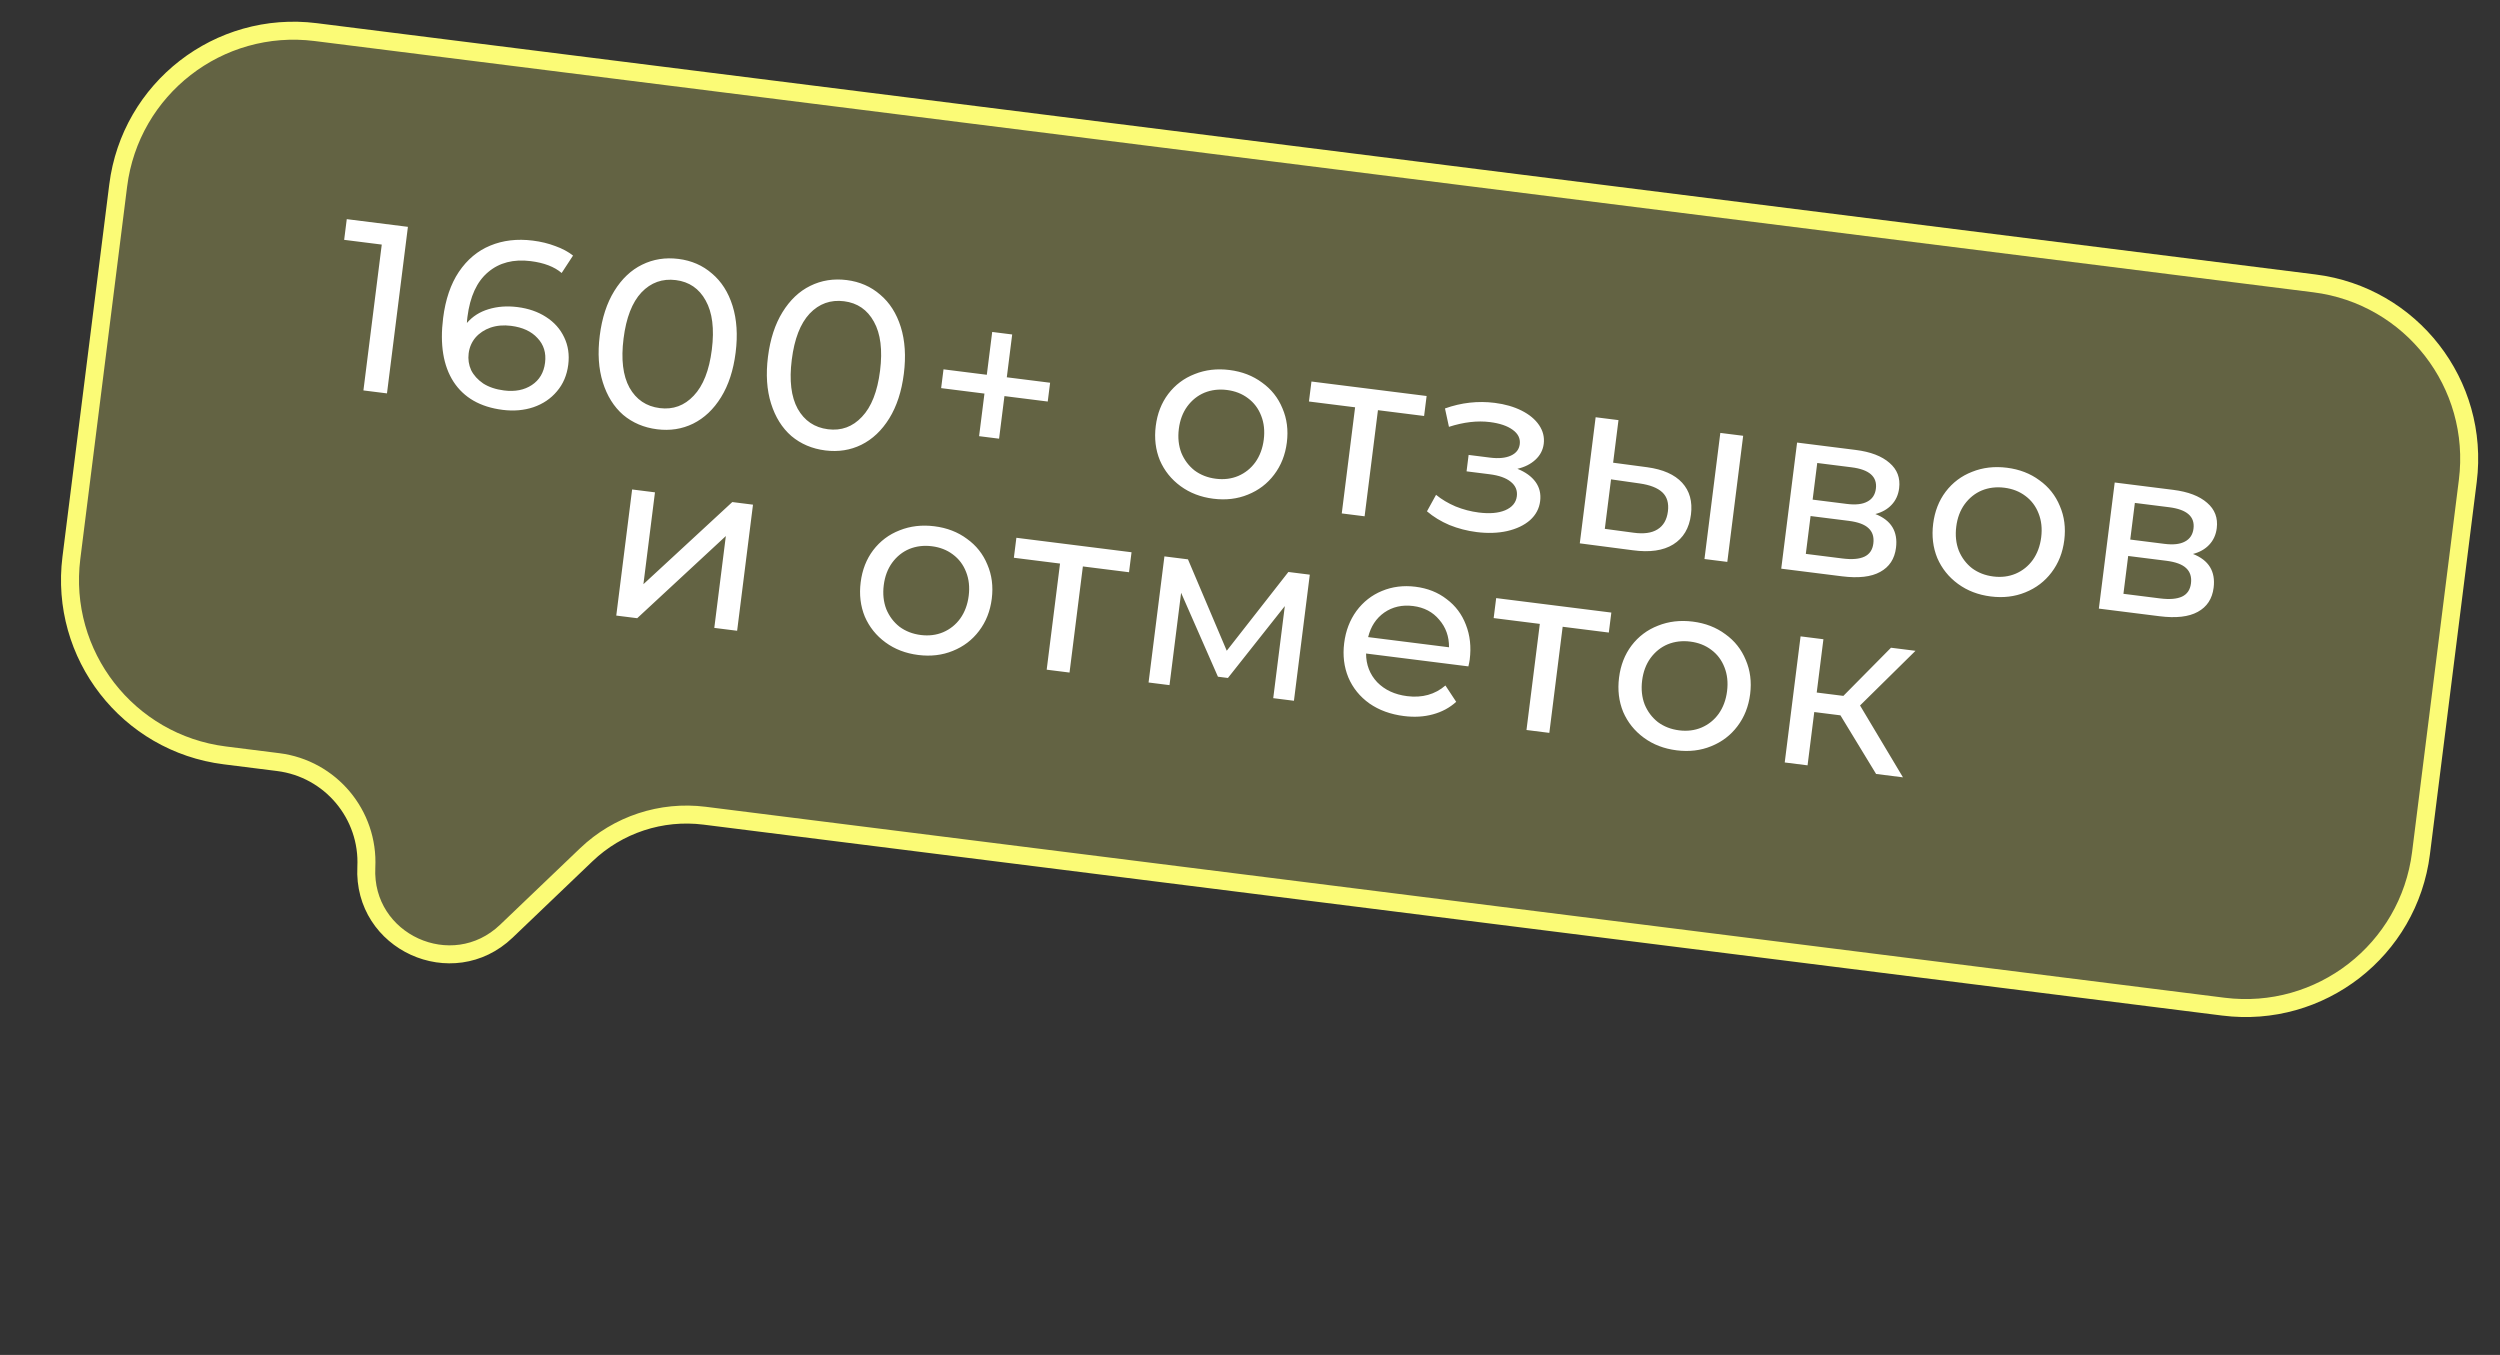
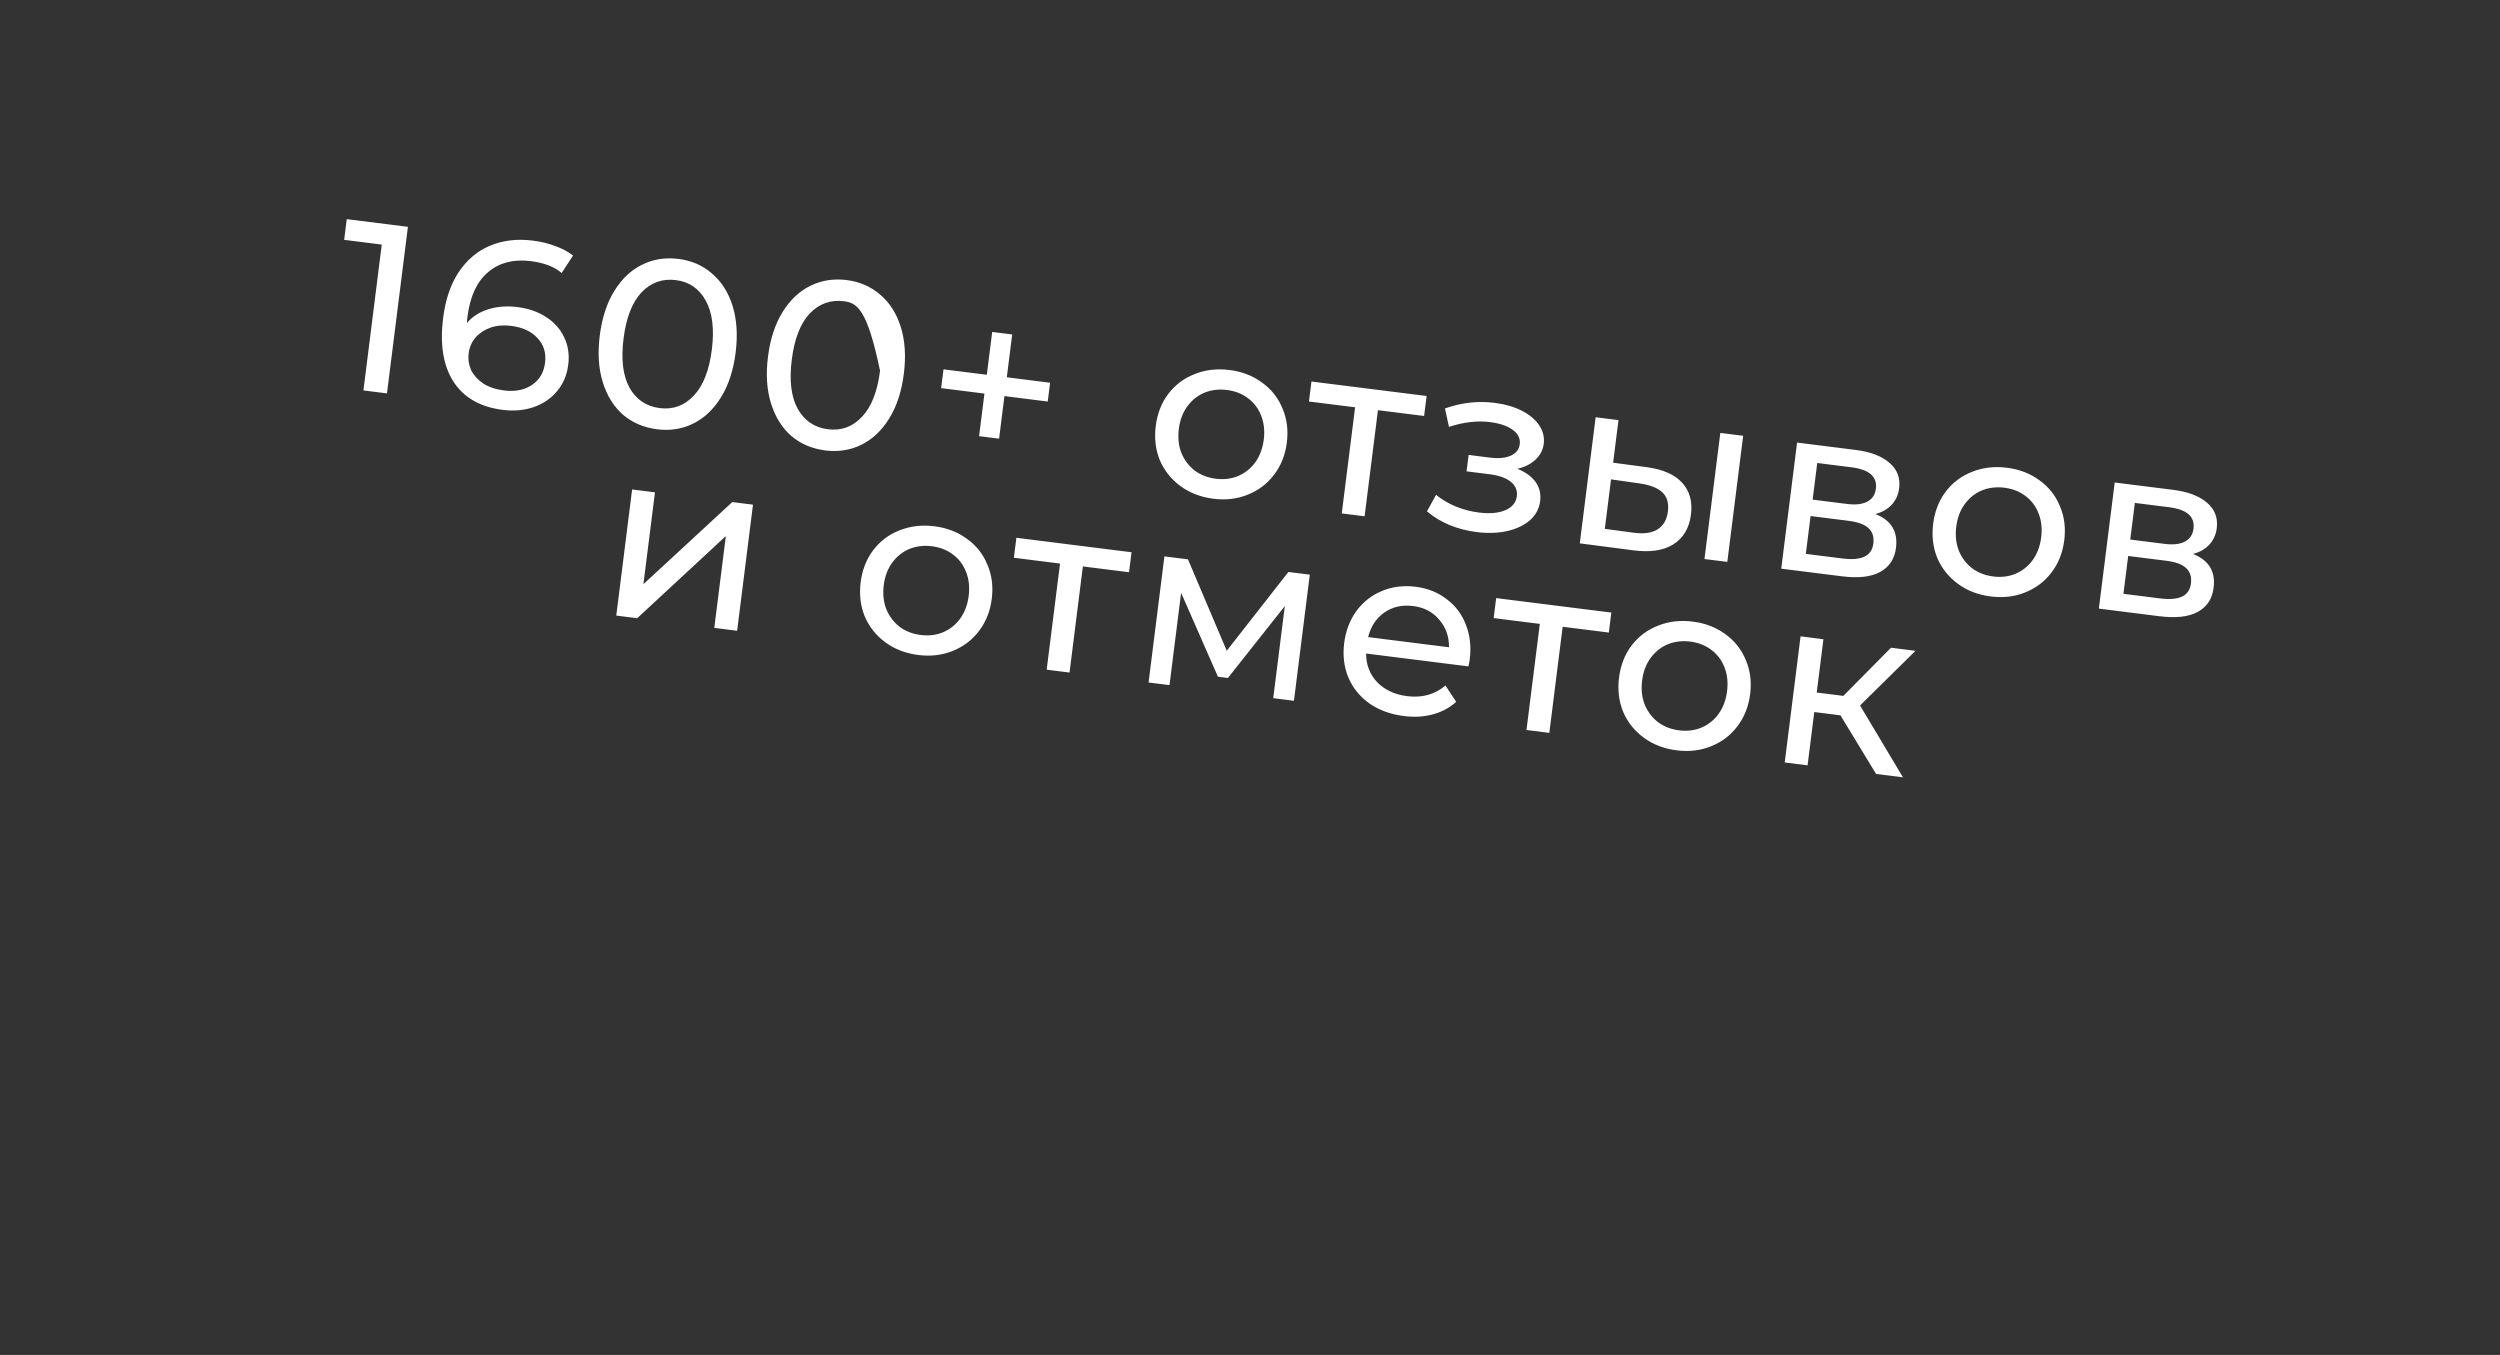
<svg xmlns="http://www.w3.org/2000/svg" width="417" height="226" viewBox="0 0 417 226" fill="none">
  <rect x="0" y="0" width="417" height="226" fill="#333333" stroke="none" />
-   <path d="M52.664 5.355L386.04 47.267C402.205 49.299 413.662 64.051 411.63 80.216L403.822 142.321C401.79 158.486 387.038 169.943 370.873 167.911L117.517 136.059C110.298 135.151 103.054 137.544 97.795 142.572L84.466 155.319C75.433 163.957 60.485 157.127 61.104 144.644C61.539 135.855 55.129 128.216 46.399 127.118L45.056 126.949L37.497 125.999C21.332 123.967 9.875 109.215 11.907 93.05L19.715 30.945C21.747 14.78 36.499 3.323 52.664 5.355Z" fill="#FBFB76" fill-opacity="0.24" stroke="#FBFB76" stroke-width="3" />
-   <path d="M68.04 37.836L64.547 65.617L60.618 65.123L63.677 40.795L57.406 40.006L57.84 36.553L68.04 37.836ZM86.318 51.22C88.143 51.45 89.727 51.998 91.07 52.866C92.438 53.737 93.451 54.872 94.109 56.272C94.769 57.645 94.995 59.165 94.785 60.831C94.565 62.578 93.936 64.057 92.897 65.271C91.883 66.487 90.576 67.371 88.975 67.922C87.404 68.45 85.692 68.598 83.84 68.365C80.109 67.896 77.376 66.33 75.642 63.666C73.934 61.005 73.357 57.466 73.913 53.047C74.302 49.952 75.175 47.387 76.533 45.354C77.92 43.298 79.663 41.837 81.76 40.972C83.888 40.084 86.261 39.804 88.881 40.133C90.23 40.303 91.482 40.608 92.636 41.049C93.793 41.463 94.775 41.99 95.582 42.629L93.684 45.535C92.471 44.495 90.753 43.836 88.531 43.556C85.647 43.194 83.272 43.809 81.405 45.402C79.542 46.968 78.396 49.458 77.966 52.871C77.913 53.295 77.885 53.627 77.881 53.869C78.825 52.778 80.023 52.015 81.475 51.579C82.957 51.12 84.571 51.001 86.318 51.22ZM84.085 65.13C85.911 65.36 87.454 65.057 88.715 64.221C89.975 63.385 90.709 62.147 90.915 60.506C91.121 58.866 90.702 57.496 89.658 56.397C88.643 55.275 87.17 54.593 85.239 54.35C83.995 54.194 82.854 54.292 81.815 54.645C80.803 55.002 79.967 55.555 79.309 56.306C78.676 57.059 78.297 57.939 78.171 58.944C78.047 59.923 78.186 60.855 78.585 61.738C79.015 62.598 79.687 63.341 80.603 63.967C81.549 64.57 82.709 64.957 84.085 65.13ZM109.604 71.604C107.408 71.328 105.52 70.526 103.94 69.199C102.39 67.848 101.26 66.04 100.55 63.774C99.841 61.507 99.671 58.906 100.04 55.969C100.409 53.032 101.218 50.554 102.466 48.534C103.715 46.514 105.256 45.054 107.089 44.156C108.951 43.234 110.981 42.912 113.177 43.188C115.346 43.461 117.206 44.272 118.757 45.623C120.337 46.95 121.482 48.747 122.191 51.013C122.901 53.28 123.071 55.881 122.702 58.818C122.332 61.755 121.524 64.233 120.275 66.253C119.027 68.273 117.471 69.744 115.608 70.666C113.775 71.564 111.774 71.877 109.604 71.604ZM110.048 68.072C112.271 68.351 114.158 67.661 115.711 66.002C117.29 64.346 118.297 61.785 118.733 58.319C119.169 54.853 118.827 52.122 117.707 50.127C116.613 48.135 114.955 46.999 112.733 46.72C110.484 46.437 108.57 47.124 106.991 48.78C105.439 50.439 104.445 53.002 104.009 56.468C103.573 59.934 103.902 62.663 104.995 64.655C106.115 66.65 107.8 67.789 110.048 68.072ZM137.663 75.132C135.467 74.856 133.579 74.054 131.999 72.726C130.449 71.376 129.319 69.567 128.609 67.301C127.9 65.035 127.73 62.433 128.099 59.497C128.468 56.56 129.277 54.081 130.525 52.061C131.774 50.041 133.314 48.582 135.147 47.684C137.01 46.762 139.04 46.439 141.236 46.715C143.405 46.988 145.265 47.8 146.816 49.15C148.396 50.478 149.54 52.275 150.25 54.541C150.96 56.807 151.13 59.409 150.76 62.346C150.391 65.282 149.582 67.761 148.334 69.781C147.086 71.801 145.53 73.272 143.667 74.193C141.834 75.092 139.833 75.404 137.663 75.132ZM138.107 71.6C140.33 71.879 142.217 71.189 143.77 69.53C145.349 67.874 146.356 65.313 146.792 61.847C147.227 58.381 146.885 55.65 145.766 53.655C144.672 51.663 143.014 50.527 140.792 50.248C138.543 49.965 136.629 50.651 135.05 52.307C133.497 53.967 132.503 56.529 132.068 59.995C131.632 63.462 131.961 66.191 133.054 68.183C134.174 70.178 135.858 71.317 138.107 71.6ZM174.763 66.976L167.54 66.068L166.647 73.172L163.313 72.753L164.207 65.649L156.983 64.74L157.378 61.605L164.601 62.513L165.499 55.37L168.833 55.789L167.935 62.932L175.158 63.84L174.763 66.976ZM202.38 83.187C200.29 82.924 198.47 82.225 196.919 81.09C195.369 79.954 194.219 78.519 193.469 76.786C192.75 75.029 192.519 73.119 192.779 71.055C193.038 68.991 193.732 67.21 194.861 65.713C196.02 64.192 197.49 63.087 199.269 62.397C201.053 61.68 202.99 61.453 205.08 61.716C207.17 61.979 208.977 62.677 210.501 63.809C212.055 64.918 213.192 66.351 213.911 68.108C214.661 69.842 214.906 71.74 214.647 73.804C214.387 75.868 213.678 77.66 212.519 79.181C211.39 80.678 209.934 81.785 208.151 82.502C206.394 83.222 204.471 83.45 202.38 83.187ZM202.8 79.853C204.149 80.023 205.391 79.87 206.526 79.395C207.691 78.896 208.647 78.129 209.395 77.095C210.147 76.034 210.614 74.775 210.797 73.32C210.98 71.865 210.837 70.543 210.368 69.356C209.903 68.141 209.166 67.162 208.157 66.417C207.176 65.675 206.01 65.22 204.661 65.05C203.311 64.88 202.056 65.032 200.895 65.504C199.76 65.979 198.803 66.746 198.025 67.804C197.277 68.839 196.811 70.084 196.629 71.539C196.446 72.994 196.587 74.329 197.052 75.543C197.548 76.734 198.285 77.714 199.263 78.482C200.271 79.227 201.45 79.684 202.8 79.853ZM237.54 69.385L229.841 68.417L227.616 86.118L223.806 85.639L226.031 67.938L218.332 66.97L218.751 63.637L237.96 66.052L237.54 69.385ZM253.101 78.195C254.457 78.742 255.467 79.473 256.131 80.39C256.795 81.307 257.05 82.374 256.897 83.591C256.741 84.834 256.178 85.892 255.208 86.765C254.242 87.611 252.97 88.217 251.392 88.583C249.844 88.926 248.143 88.981 246.291 88.748C244.73 88.552 243.221 88.16 241.762 87.574C240.334 86.964 239.086 86.203 238.018 85.289L239.533 82.537C240.459 83.298 241.547 83.945 242.797 84.479C244.05 84.986 245.338 85.322 246.661 85.489C248.46 85.715 249.927 85.59 251.062 85.115C252.226 84.616 252.875 83.838 253.008 82.779C253.131 81.8 252.79 80.991 251.983 80.352C251.203 79.717 250.032 79.301 248.471 79.105L244.622 78.621L244.966 75.882L248.538 76.331C249.966 76.511 251.123 76.401 252.006 76.001C252.889 75.602 253.386 74.965 253.496 74.092C253.615 73.14 253.219 72.337 252.307 71.685C251.421 71.036 250.158 70.609 248.517 70.402C246.427 70.14 244.149 70.404 241.685 71.196L241.022 68.13C243.751 67.156 246.519 66.845 249.323 67.198C251.016 67.411 252.508 67.84 253.797 68.486C255.087 69.132 256.06 69.94 256.718 70.909C257.375 71.879 257.634 72.919 257.495 74.031C257.365 75.062 256.905 75.945 256.113 76.679C255.322 77.413 254.318 77.918 253.101 78.195ZM274.74 77.932C277.383 78.291 279.331 79.154 280.583 80.521C281.836 81.888 282.326 83.656 282.053 85.826C281.767 88.101 280.778 89.764 279.087 90.815C277.426 91.843 275.182 92.165 272.354 91.783L263.509 90.63L266.153 69.596L269.963 70.075L269.07 77.179L274.74 77.932ZM286.95 72.21L290.76 72.689L288.115 93.724L284.305 93.245L286.95 72.21ZM272.441 88.851C274.157 89.093 275.497 88.912 276.46 88.308C277.449 87.706 278.032 86.705 278.208 85.302C278.381 83.927 278.071 82.866 277.278 82.121C276.484 81.377 275.216 80.881 273.473 80.635L268.721 79.957L267.683 88.212L272.441 88.851ZM312.809 85.742C315.448 86.772 316.596 88.65 316.253 91.375C316.021 93.228 315.14 94.568 313.611 95.397C312.109 96.23 309.982 96.473 307.23 96.127L297.11 94.855L299.754 73.82L309.518 75.048C312.005 75.36 313.889 76.081 315.172 77.21C316.458 78.312 316.993 79.723 316.776 81.443C316.637 82.554 316.211 83.482 315.499 84.225C314.818 84.946 313.921 85.451 312.809 85.742ZM302.347 83.338L308.062 84.056C309.518 84.24 310.649 84.113 311.456 83.677C312.29 83.244 312.77 82.525 312.897 81.52C313.149 79.509 311.794 78.317 308.831 77.945L303.116 77.226L302.347 83.338ZM307.322 93.155C308.909 93.355 310.131 93.253 310.988 92.85C311.845 92.447 312.34 91.717 312.473 90.658C312.61 89.573 312.341 88.72 311.666 88.098C311.019 87.479 309.914 87.071 308.353 86.875L302.003 86.076L301.21 92.387L307.322 93.155ZM332.055 99.49C329.965 99.227 328.144 98.528 326.594 97.392C325.044 96.257 323.894 94.822 323.144 93.088C322.424 91.332 322.194 89.421 322.453 87.357C322.713 85.294 323.407 83.513 324.536 82.016C325.695 80.495 327.164 79.389 328.944 78.699C330.727 77.983 332.664 77.756 334.754 78.019C336.845 78.282 338.652 78.979 340.176 80.111C341.729 81.221 342.866 82.654 343.586 84.41C344.336 86.144 344.581 88.043 344.321 90.107C344.062 92.17 343.353 93.963 342.194 95.483C341.065 96.981 339.609 98.088 337.826 98.804C336.069 99.524 334.145 99.753 332.055 99.49ZM332.474 96.156C333.823 96.326 335.066 96.173 336.2 95.697C337.365 95.199 338.322 94.432 339.07 93.397C339.821 92.336 340.289 91.078 340.472 89.623C340.654 88.167 340.512 86.846 340.043 85.658C339.577 84.444 338.84 83.464 337.832 82.719C336.85 81.978 335.685 81.522 334.335 81.353C332.986 81.183 331.73 81.334 330.569 81.806C329.434 82.282 328.478 83.049 327.7 84.106C326.952 85.141 326.486 86.386 326.303 87.841C326.12 89.297 326.261 90.631 326.727 91.846C327.222 93.037 327.959 94.016 328.938 94.784C329.946 95.529 331.125 95.986 332.474 96.156ZM365.788 92.402C368.426 93.433 369.574 95.311 369.232 98.036C368.999 99.888 368.118 101.229 366.589 102.058C365.087 102.89 362.96 103.133 360.209 102.787L350.088 101.515L352.733 80.481L362.496 81.708C364.983 82.021 366.868 82.742 368.15 83.87C369.436 84.973 369.971 86.384 369.755 88.103C369.615 89.215 369.189 90.142 368.478 90.886C367.796 91.606 366.899 92.112 365.788 92.402ZM355.326 89.998L361.041 90.717C362.496 90.9 363.627 90.773 364.435 90.337C365.268 89.905 365.748 89.186 365.875 88.18C366.128 86.169 364.772 84.978 361.809 84.605L356.094 83.887L355.326 89.998ZM360.3 99.816C361.887 100.015 363.11 99.913 363.967 99.511C364.824 99.108 365.319 98.377 365.452 97.319C365.588 96.234 365.319 95.38 364.645 94.758C363.997 94.139 362.892 93.731 361.331 93.535L354.981 92.737L354.188 99.047L360.3 99.816ZM105.438 81.643L109.248 82.122L107.322 97.441L122.146 83.743L125.599 84.177L122.954 105.212L119.144 104.733L121.07 89.413L106.286 103.116L102.793 102.677L105.438 81.643ZM153.162 109.251C151.072 108.989 149.251 108.289 147.701 107.154C146.151 106.018 145.001 104.584 144.251 102.85C143.531 101.093 143.301 99.183 143.56 97.119C143.82 95.055 144.514 93.275 145.643 91.777C146.802 90.256 148.271 89.151 150.051 88.461C151.834 87.745 153.771 87.518 155.861 87.781C157.952 88.043 159.759 88.741 161.283 89.873C162.836 90.982 163.973 92.415 164.693 94.172C165.443 95.906 165.688 97.805 165.428 99.868C165.169 101.932 164.46 103.724 163.301 105.245C162.172 106.742 160.716 107.849 158.933 108.566C157.176 109.286 155.252 109.514 153.162 109.251ZM153.581 105.918C154.931 106.087 156.173 105.934 157.307 105.459C158.472 104.96 159.429 104.194 160.177 103.159C160.928 102.098 161.396 100.839 161.579 99.384C161.762 97.929 161.619 96.608 161.15 95.42C160.684 94.206 159.947 93.226 158.939 92.481C157.957 91.74 156.792 91.284 155.442 91.114C154.093 90.945 152.838 91.096 151.676 91.568C150.541 92.043 149.585 92.81 148.807 93.868C148.059 94.903 147.593 96.148 147.41 97.603C147.227 99.058 147.368 100.393 147.834 101.607C148.329 102.798 149.066 103.778 150.045 104.546C151.053 105.291 152.232 105.748 153.581 105.918ZM188.322 95.449L180.623 94.481L178.397 112.182L174.587 111.703L176.813 94.002L169.113 93.034L169.532 89.701L188.741 92.116L188.322 95.449ZM218.474 95.854L215.829 116.888L212.376 116.454L214.307 101.095L204.818 113.085L203.151 112.875L197.009 98.88L195.073 114.279L191.58 113.839L194.225 92.805L198.154 93.299L204.622 108.545L214.902 95.405L218.474 95.854ZM245.15 110.012C245.113 110.303 245.039 110.683 244.926 111.153L227.86 109.007C227.866 110.889 228.485 112.486 229.717 113.796C230.98 115.084 232.643 115.857 234.707 116.117C237.22 116.433 239.351 115.841 241.098 114.34L242.893 117.065C241.8 118.057 240.503 118.754 239.001 119.156C237.526 119.562 235.915 119.655 234.169 119.436C231.946 119.156 230.032 118.459 228.425 117.343C226.822 116.2 225.647 114.749 224.9 112.989C224.181 111.232 223.95 109.322 224.21 107.258C224.466 105.221 225.147 103.439 226.253 101.911C227.385 100.387 228.802 99.275 230.502 98.575C232.233 97.852 234.103 97.617 236.114 97.87C238.125 98.123 239.853 98.81 241.297 99.932C242.772 101.032 243.842 102.456 244.509 104.206C245.203 105.96 245.416 107.895 245.15 110.012ZM235.71 101.084C233.884 100.855 232.28 101.218 230.897 102.173C229.54 103.131 228.642 104.496 228.205 106.269L241.698 107.965C241.71 106.166 241.163 104.632 240.059 103.365C238.985 102.074 237.535 101.314 235.71 101.084ZM268.351 105.511L260.652 104.543L258.427 122.243L254.617 121.764L256.842 104.064L249.143 103.096L249.562 99.762L268.771 102.177L268.351 105.511ZM279.658 125.154C277.568 124.892 275.748 124.193 274.197 123.057C272.647 121.921 271.497 120.487 270.747 118.753C270.028 116.996 269.797 115.086 270.057 113.022C270.316 110.958 271.011 109.178 272.139 107.68C273.298 106.159 274.768 105.054 276.548 104.364C278.331 103.648 280.268 103.421 282.358 103.684C284.448 103.946 286.255 104.644 287.779 105.776C289.333 106.885 290.47 108.318 291.19 110.075C291.939 111.809 292.184 113.708 291.925 115.771C291.665 117.835 290.956 119.627 289.797 121.148C288.668 122.645 287.212 123.752 285.429 124.469C283.672 125.189 281.749 125.417 279.658 125.154ZM280.078 121.821C281.427 121.99 282.669 121.837 283.804 121.362C284.969 120.863 285.925 120.097 286.673 119.062C287.425 118.001 287.892 116.742 288.075 115.287C288.258 113.832 288.115 112.511 287.646 111.323C287.181 110.109 286.444 109.129 285.435 108.384C284.454 107.643 283.288 107.187 281.939 107.017C280.589 106.848 279.334 106.999 278.173 107.471C277.038 107.947 276.081 108.713 275.303 109.771C274.555 110.806 274.09 112.051 273.907 113.506C273.724 114.961 273.865 116.296 274.33 117.51C274.826 118.701 275.563 119.681 276.541 120.449C277.549 121.194 278.728 121.651 280.078 121.821ZM306.985 119.318L302.619 118.769L301.502 127.659L297.692 127.18L300.336 106.145L304.146 106.624L303.029 115.514L307.474 116.073L315.417 108.041L319.505 108.555L310.256 117.673L317.416 129.66L312.932 129.096L306.985 119.318Z" fill="white" />
+   <path d="M68.04 37.836L64.547 65.617L60.618 65.123L63.677 40.795L57.406 40.006L57.84 36.553L68.04 37.836ZM86.318 51.22C88.143 51.45 89.727 51.998 91.07 52.866C92.438 53.737 93.451 54.872 94.109 56.272C94.769 57.645 94.995 59.165 94.785 60.831C94.565 62.578 93.936 64.057 92.897 65.271C91.883 66.487 90.576 67.371 88.975 67.922C87.404 68.45 85.692 68.598 83.84 68.365C80.109 67.896 77.376 66.33 75.642 63.666C73.934 61.005 73.357 57.466 73.913 53.047C74.302 49.952 75.175 47.387 76.533 45.354C77.92 43.298 79.663 41.837 81.76 40.972C83.888 40.084 86.261 39.804 88.881 40.133C90.23 40.303 91.482 40.608 92.636 41.049C93.793 41.463 94.775 41.99 95.582 42.629L93.684 45.535C92.471 44.495 90.753 43.836 88.531 43.556C85.647 43.194 83.272 43.809 81.405 45.402C79.542 46.968 78.396 49.458 77.966 52.871C77.913 53.295 77.885 53.627 77.881 53.869C78.825 52.778 80.023 52.015 81.475 51.579C82.957 51.12 84.571 51.001 86.318 51.22ZM84.085 65.13C85.911 65.36 87.454 65.057 88.715 64.221C89.975 63.385 90.709 62.147 90.915 60.506C91.121 58.866 90.702 57.496 89.658 56.397C88.643 55.275 87.17 54.593 85.239 54.35C83.995 54.194 82.854 54.292 81.815 54.645C80.803 55.002 79.967 55.555 79.309 56.306C78.676 57.059 78.297 57.939 78.171 58.944C78.047 59.923 78.186 60.855 78.585 61.738C79.015 62.598 79.687 63.341 80.603 63.967C81.549 64.57 82.709 64.957 84.085 65.13ZM109.604 71.604C107.408 71.328 105.52 70.526 103.94 69.199C102.39 67.848 101.26 66.04 100.55 63.774C99.841 61.507 99.671 58.906 100.04 55.969C100.409 53.032 101.218 50.554 102.466 48.534C103.715 46.514 105.256 45.054 107.089 44.156C108.951 43.234 110.981 42.912 113.177 43.188C115.346 43.461 117.206 44.272 118.757 45.623C120.337 46.95 121.482 48.747 122.191 51.013C122.901 53.28 123.071 55.881 122.702 58.818C122.332 61.755 121.524 64.233 120.275 66.253C119.027 68.273 117.471 69.744 115.608 70.666C113.775 71.564 111.774 71.877 109.604 71.604ZM110.048 68.072C112.271 68.351 114.158 67.661 115.711 66.002C117.29 64.346 118.297 61.785 118.733 58.319C119.169 54.853 118.827 52.122 117.707 50.127C116.613 48.135 114.955 46.999 112.733 46.72C110.484 46.437 108.57 47.124 106.991 48.78C105.439 50.439 104.445 53.002 104.009 56.468C103.573 59.934 103.902 62.663 104.995 64.655C106.115 66.65 107.8 67.789 110.048 68.072ZM137.663 75.132C135.467 74.856 133.579 74.054 131.999 72.726C130.449 71.376 129.319 69.567 128.609 67.301C127.9 65.035 127.73 62.433 128.099 59.497C128.468 56.56 129.277 54.081 130.525 52.061C131.774 50.041 133.314 48.582 135.147 47.684C137.01 46.762 139.04 46.439 141.236 46.715C143.405 46.988 145.265 47.8 146.816 49.15C148.396 50.478 149.54 52.275 150.25 54.541C150.96 56.807 151.13 59.409 150.76 62.346C150.391 65.282 149.582 67.761 148.334 69.781C147.086 71.801 145.53 73.272 143.667 74.193C141.834 75.092 139.833 75.404 137.663 75.132ZM138.107 71.6C140.33 71.879 142.217 71.189 143.77 69.53C145.349 67.874 146.356 65.313 146.792 61.847C144.672 51.663 143.014 50.527 140.792 50.248C138.543 49.965 136.629 50.651 135.05 52.307C133.497 53.967 132.503 56.529 132.068 59.995C131.632 63.462 131.961 66.191 133.054 68.183C134.174 70.178 135.858 71.317 138.107 71.6ZM174.763 66.976L167.54 66.068L166.647 73.172L163.313 72.753L164.207 65.649L156.983 64.74L157.378 61.605L164.601 62.513L165.499 55.37L168.833 55.789L167.935 62.932L175.158 63.84L174.763 66.976ZM202.38 83.187C200.29 82.924 198.47 82.225 196.919 81.09C195.369 79.954 194.219 78.519 193.469 76.786C192.75 75.029 192.519 73.119 192.779 71.055C193.038 68.991 193.732 67.21 194.861 65.713C196.02 64.192 197.49 63.087 199.269 62.397C201.053 61.68 202.99 61.453 205.08 61.716C207.17 61.979 208.977 62.677 210.501 63.809C212.055 64.918 213.192 66.351 213.911 68.108C214.661 69.842 214.906 71.74 214.647 73.804C214.387 75.868 213.678 77.66 212.519 79.181C211.39 80.678 209.934 81.785 208.151 82.502C206.394 83.222 204.471 83.45 202.38 83.187ZM202.8 79.853C204.149 80.023 205.391 79.87 206.526 79.395C207.691 78.896 208.647 78.129 209.395 77.095C210.147 76.034 210.614 74.775 210.797 73.32C210.98 71.865 210.837 70.543 210.368 69.356C209.903 68.141 209.166 67.162 208.157 66.417C207.176 65.675 206.01 65.22 204.661 65.05C203.311 64.88 202.056 65.032 200.895 65.504C199.76 65.979 198.803 66.746 198.025 67.804C197.277 68.839 196.811 70.084 196.629 71.539C196.446 72.994 196.587 74.329 197.052 75.543C197.548 76.734 198.285 77.714 199.263 78.482C200.271 79.227 201.45 79.684 202.8 79.853ZM237.54 69.385L229.841 68.417L227.616 86.118L223.806 85.639L226.031 67.938L218.332 66.97L218.751 63.637L237.96 66.052L237.54 69.385ZM253.101 78.195C254.457 78.742 255.467 79.473 256.131 80.39C256.795 81.307 257.05 82.374 256.897 83.591C256.741 84.834 256.178 85.892 255.208 86.765C254.242 87.611 252.97 88.217 251.392 88.583C249.844 88.926 248.143 88.981 246.291 88.748C244.73 88.552 243.221 88.16 241.762 87.574C240.334 86.964 239.086 86.203 238.018 85.289L239.533 82.537C240.459 83.298 241.547 83.945 242.797 84.479C244.05 84.986 245.338 85.322 246.661 85.489C248.46 85.715 249.927 85.59 251.062 85.115C252.226 84.616 252.875 83.838 253.008 82.779C253.131 81.8 252.79 80.991 251.983 80.352C251.203 79.717 250.032 79.301 248.471 79.105L244.622 78.621L244.966 75.882L248.538 76.331C249.966 76.511 251.123 76.401 252.006 76.001C252.889 75.602 253.386 74.965 253.496 74.092C253.615 73.14 253.219 72.337 252.307 71.685C251.421 71.036 250.158 70.609 248.517 70.402C246.427 70.14 244.149 70.404 241.685 71.196L241.022 68.13C243.751 67.156 246.519 66.845 249.323 67.198C251.016 67.411 252.508 67.84 253.797 68.486C255.087 69.132 256.06 69.94 256.718 70.909C257.375 71.879 257.634 72.919 257.495 74.031C257.365 75.062 256.905 75.945 256.113 76.679C255.322 77.413 254.318 77.918 253.101 78.195ZM274.74 77.932C277.383 78.291 279.331 79.154 280.583 80.521C281.836 81.888 282.326 83.656 282.053 85.826C281.767 88.101 280.778 89.764 279.087 90.815C277.426 91.843 275.182 92.165 272.354 91.783L263.509 90.63L266.153 69.596L269.963 70.075L269.07 77.179L274.74 77.932ZM286.95 72.21L290.76 72.689L288.115 93.724L284.305 93.245L286.95 72.21ZM272.441 88.851C274.157 89.093 275.497 88.912 276.46 88.308C277.449 87.706 278.032 86.705 278.208 85.302C278.381 83.927 278.071 82.866 277.278 82.121C276.484 81.377 275.216 80.881 273.473 80.635L268.721 79.957L267.683 88.212L272.441 88.851ZM312.809 85.742C315.448 86.772 316.596 88.65 316.253 91.375C316.021 93.228 315.14 94.568 313.611 95.397C312.109 96.23 309.982 96.473 307.23 96.127L297.11 94.855L299.754 73.82L309.518 75.048C312.005 75.36 313.889 76.081 315.172 77.21C316.458 78.312 316.993 79.723 316.776 81.443C316.637 82.554 316.211 83.482 315.499 84.225C314.818 84.946 313.921 85.451 312.809 85.742ZM302.347 83.338L308.062 84.056C309.518 84.24 310.649 84.113 311.456 83.677C312.29 83.244 312.77 82.525 312.897 81.52C313.149 79.509 311.794 78.317 308.831 77.945L303.116 77.226L302.347 83.338ZM307.322 93.155C308.909 93.355 310.131 93.253 310.988 92.85C311.845 92.447 312.34 91.717 312.473 90.658C312.61 89.573 312.341 88.72 311.666 88.098C311.019 87.479 309.914 87.071 308.353 86.875L302.003 86.076L301.21 92.387L307.322 93.155ZM332.055 99.49C329.965 99.227 328.144 98.528 326.594 97.392C325.044 96.257 323.894 94.822 323.144 93.088C322.424 91.332 322.194 89.421 322.453 87.357C322.713 85.294 323.407 83.513 324.536 82.016C325.695 80.495 327.164 79.389 328.944 78.699C330.727 77.983 332.664 77.756 334.754 78.019C336.845 78.282 338.652 78.979 340.176 80.111C341.729 81.221 342.866 82.654 343.586 84.41C344.336 86.144 344.581 88.043 344.321 90.107C344.062 92.17 343.353 93.963 342.194 95.483C341.065 96.981 339.609 98.088 337.826 98.804C336.069 99.524 334.145 99.753 332.055 99.49ZM332.474 96.156C333.823 96.326 335.066 96.173 336.2 95.697C337.365 95.199 338.322 94.432 339.07 93.397C339.821 92.336 340.289 91.078 340.472 89.623C340.654 88.167 340.512 86.846 340.043 85.658C339.577 84.444 338.84 83.464 337.832 82.719C336.85 81.978 335.685 81.522 334.335 81.353C332.986 81.183 331.73 81.334 330.569 81.806C329.434 82.282 328.478 83.049 327.7 84.106C326.952 85.141 326.486 86.386 326.303 87.841C326.12 89.297 326.261 90.631 326.727 91.846C327.222 93.037 327.959 94.016 328.938 94.784C329.946 95.529 331.125 95.986 332.474 96.156ZM365.788 92.402C368.426 93.433 369.574 95.311 369.232 98.036C368.999 99.888 368.118 101.229 366.589 102.058C365.087 102.89 362.96 103.133 360.209 102.787L350.088 101.515L352.733 80.481L362.496 81.708C364.983 82.021 366.868 82.742 368.15 83.87C369.436 84.973 369.971 86.384 369.755 88.103C369.615 89.215 369.189 90.142 368.478 90.886C367.796 91.606 366.899 92.112 365.788 92.402ZM355.326 89.998L361.041 90.717C362.496 90.9 363.627 90.773 364.435 90.337C365.268 89.905 365.748 89.186 365.875 88.18C366.128 86.169 364.772 84.978 361.809 84.605L356.094 83.887L355.326 89.998ZM360.3 99.816C361.887 100.015 363.11 99.913 363.967 99.511C364.824 99.108 365.319 98.377 365.452 97.319C365.588 96.234 365.319 95.38 364.645 94.758C363.997 94.139 362.892 93.731 361.331 93.535L354.981 92.737L354.188 99.047L360.3 99.816ZM105.438 81.643L109.248 82.122L107.322 97.441L122.146 83.743L125.599 84.177L122.954 105.212L119.144 104.733L121.07 89.413L106.286 103.116L102.793 102.677L105.438 81.643ZM153.162 109.251C151.072 108.989 149.251 108.289 147.701 107.154C146.151 106.018 145.001 104.584 144.251 102.85C143.531 101.093 143.301 99.183 143.56 97.119C143.82 95.055 144.514 93.275 145.643 91.777C146.802 90.256 148.271 89.151 150.051 88.461C151.834 87.745 153.771 87.518 155.861 87.781C157.952 88.043 159.759 88.741 161.283 89.873C162.836 90.982 163.973 92.415 164.693 94.172C165.443 95.906 165.688 97.805 165.428 99.868C165.169 101.932 164.46 103.724 163.301 105.245C162.172 106.742 160.716 107.849 158.933 108.566C157.176 109.286 155.252 109.514 153.162 109.251ZM153.581 105.918C154.931 106.087 156.173 105.934 157.307 105.459C158.472 104.96 159.429 104.194 160.177 103.159C160.928 102.098 161.396 100.839 161.579 99.384C161.762 97.929 161.619 96.608 161.15 95.42C160.684 94.206 159.947 93.226 158.939 92.481C157.957 91.74 156.792 91.284 155.442 91.114C154.093 90.945 152.838 91.096 151.676 91.568C150.541 92.043 149.585 92.81 148.807 93.868C148.059 94.903 147.593 96.148 147.41 97.603C147.227 99.058 147.368 100.393 147.834 101.607C148.329 102.798 149.066 103.778 150.045 104.546C151.053 105.291 152.232 105.748 153.581 105.918ZM188.322 95.449L180.623 94.481L178.397 112.182L174.587 111.703L176.813 94.002L169.113 93.034L169.532 89.701L188.741 92.116L188.322 95.449ZM218.474 95.854L215.829 116.888L212.376 116.454L214.307 101.095L204.818 113.085L203.151 112.875L197.009 98.88L195.073 114.279L191.58 113.839L194.225 92.805L198.154 93.299L204.622 108.545L214.902 95.405L218.474 95.854ZM245.15 110.012C245.113 110.303 245.039 110.683 244.926 111.153L227.86 109.007C227.866 110.889 228.485 112.486 229.717 113.796C230.98 115.084 232.643 115.857 234.707 116.117C237.22 116.433 239.351 115.841 241.098 114.34L242.893 117.065C241.8 118.057 240.503 118.754 239.001 119.156C237.526 119.562 235.915 119.655 234.169 119.436C231.946 119.156 230.032 118.459 228.425 117.343C226.822 116.2 225.647 114.749 224.9 112.989C224.181 111.232 223.95 109.322 224.21 107.258C224.466 105.221 225.147 103.439 226.253 101.911C227.385 100.387 228.802 99.275 230.502 98.575C232.233 97.852 234.103 97.617 236.114 97.87C238.125 98.123 239.853 98.81 241.297 99.932C242.772 101.032 243.842 102.456 244.509 104.206C245.203 105.96 245.416 107.895 245.15 110.012ZM235.71 101.084C233.884 100.855 232.28 101.218 230.897 102.173C229.54 103.131 228.642 104.496 228.205 106.269L241.698 107.965C241.71 106.166 241.163 104.632 240.059 103.365C238.985 102.074 237.535 101.314 235.71 101.084ZM268.351 105.511L260.652 104.543L258.427 122.243L254.617 121.764L256.842 104.064L249.143 103.096L249.562 99.762L268.771 102.177L268.351 105.511ZM279.658 125.154C277.568 124.892 275.748 124.193 274.197 123.057C272.647 121.921 271.497 120.487 270.747 118.753C270.028 116.996 269.797 115.086 270.057 113.022C270.316 110.958 271.011 109.178 272.139 107.68C273.298 106.159 274.768 105.054 276.548 104.364C278.331 103.648 280.268 103.421 282.358 103.684C284.448 103.946 286.255 104.644 287.779 105.776C289.333 106.885 290.47 108.318 291.19 110.075C291.939 111.809 292.184 113.708 291.925 115.771C291.665 117.835 290.956 119.627 289.797 121.148C288.668 122.645 287.212 123.752 285.429 124.469C283.672 125.189 281.749 125.417 279.658 125.154ZM280.078 121.821C281.427 121.99 282.669 121.837 283.804 121.362C284.969 120.863 285.925 120.097 286.673 119.062C287.425 118.001 287.892 116.742 288.075 115.287C288.258 113.832 288.115 112.511 287.646 111.323C287.181 110.109 286.444 109.129 285.435 108.384C284.454 107.643 283.288 107.187 281.939 107.017C280.589 106.848 279.334 106.999 278.173 107.471C277.038 107.947 276.081 108.713 275.303 109.771C274.555 110.806 274.09 112.051 273.907 113.506C273.724 114.961 273.865 116.296 274.33 117.51C274.826 118.701 275.563 119.681 276.541 120.449C277.549 121.194 278.728 121.651 280.078 121.821ZM306.985 119.318L302.619 118.769L301.502 127.659L297.692 127.18L300.336 106.145L304.146 106.624L303.029 115.514L307.474 116.073L315.417 108.041L319.505 108.555L310.256 117.673L317.416 129.66L312.932 129.096L306.985 119.318Z" fill="white" />
</svg>